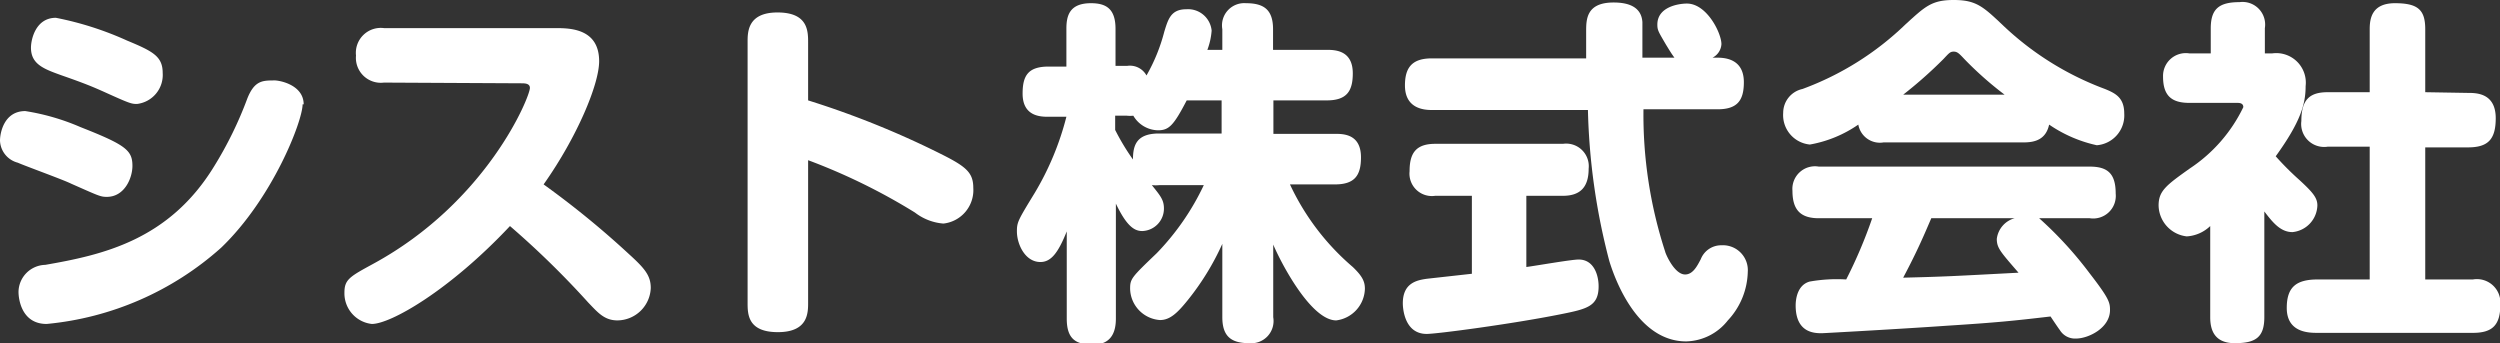
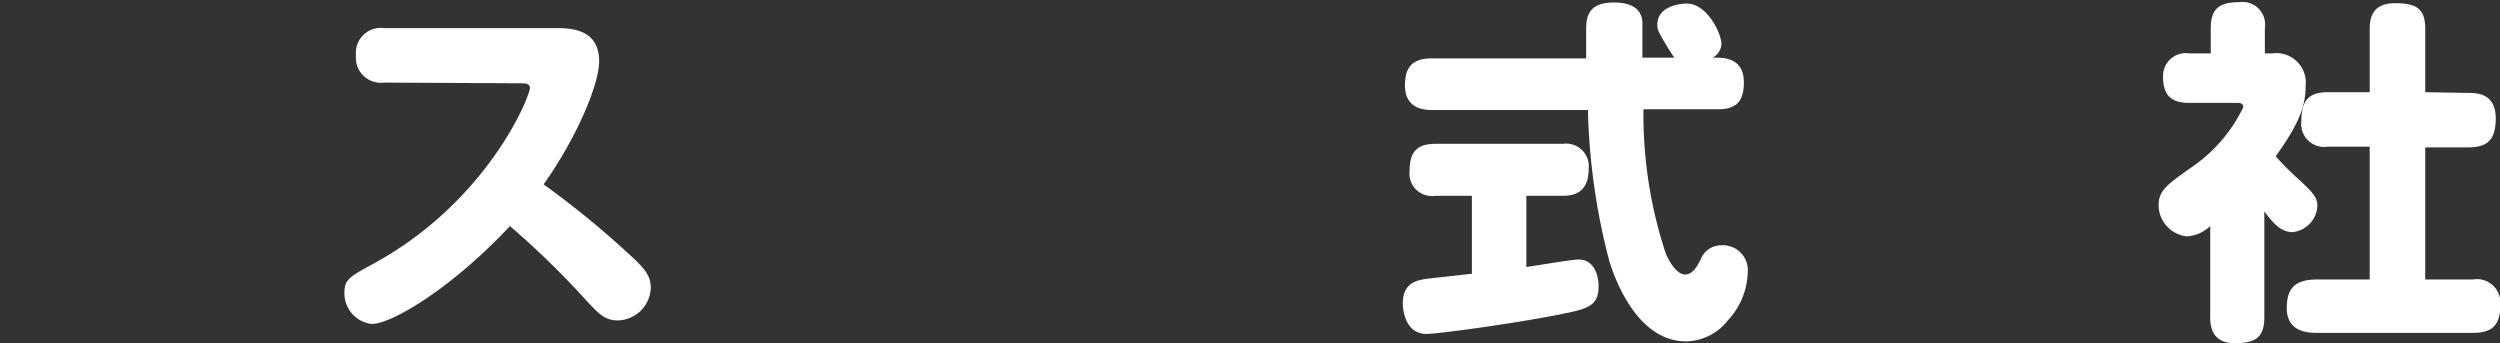
<svg xmlns="http://www.w3.org/2000/svg" viewBox="0 0 140.45 19.28" width="140.45" height="19.28">
  <rect x="0" y="0" width="140.45" height="19.28" fill="#333333" stroke="none" />
  <defs>
    <style>.cls-1{fill:#fff;}</style>
  </defs>
  <title>アセット 1</title>
  <g id="レイヤー_2" data-name="レイヤー 2">
    <g id="レイヤー_1-2" data-name="レイヤー 1">
-       <path class="cls-1" d="M4,10.32C3.56,10.1,1.4,9.32,1,9.14A1.33,1.33,0,0,1,0,7.9c0-.42.22-1.66,1.42-1.66a12.71,12.71,0,0,1,3.1.9c2.54,1,2.92,1.3,2.92,2.18C7.44,10,7,11.06,6,11.06,5.64,11.06,5.54,11,4,10.32Zm13-4.46c0,.94-1.68,5.28-4.58,8.06a17.1,17.1,0,0,1-9.8,4.28c-1.42,0-1.58-1.42-1.58-1.8a1.54,1.54,0,0,1,1.5-1.52c3.22-.56,6.94-1.38,9.48-5.52A21.35,21.35,0,0,0,13.9,5.52c.38-.94.8-1,1.42-1C15.62,4.48,17.06,4.74,17.06,5.86ZM5.8,5.14c-.54-.24-1-.44-2.32-.9-1-.36-1.74-.62-1.74-1.56C1.74,2.22,2,1,3.14,1a18.1,18.1,0,0,1,4,1.28c1.44.6,2,.88,2,1.82A1.64,1.64,0,0,1,7.7,5.84C7.38,5.84,7.3,5.82,5.8,5.14Z" />
      <path class="cls-1" d="M21.57,4.64A1.4,1.4,0,0,1,20,3.12a1.4,1.4,0,0,1,1.58-1.54h9.72c.86,0,2.36.1,2.36,1.86,0,1.3-1.24,4.26-3.12,6.92a50.27,50.27,0,0,1,4.8,3.92c.88.8,1.22,1.2,1.22,1.9A1.89,1.89,0,0,1,34.69,18c-.74,0-1.1-.44-1.64-1a49.38,49.38,0,0,0-4.4-4.3c-3.4,3.62-6.7,5.5-7.76,5.5a1.73,1.73,0,0,1-1.54-1.76c0-.74.3-.9,1.62-1.62,6.4-3.48,8.8-9.38,8.8-9.88,0-.26-.3-.26-.48-.26Z" />
-       <path class="cls-1" d="M45.4,17c0,.58,0,1.66-1.7,1.66S42,17.64,42,17V2.36C42,1.8,42,.7,43.68.7s1.72,1,1.72,1.66V5.64A50,50,0,0,1,53,8.72c1.3.66,1.68,1,1.68,1.84a1.89,1.89,0,0,1-1.68,2,3,3,0,0,1-1.6-.62A33.93,33.93,0,0,0,45.4,9Z" />
-       <path class="cls-1" d="M68.67,2.8V1.64A1.25,1.25,0,0,1,70,.18c1,0,1.52.36,1.52,1.46V2.8h3C75,2.8,76,2.82,76,4.12c0,1-.34,1.52-1.46,1.52h-3V7.52H75c.46,0,1.46,0,1.46,1.32,0,1-.34,1.52-1.46,1.52H72.47A13.7,13.7,0,0,0,76,15c.52.5.68.8.68,1.22A1.84,1.84,0,0,1,75.07,18c-1.42,0-3.1-3.22-3.54-4.26v4.08a1.25,1.25,0,0,1-1.34,1.46c-1,0-1.52-.36-1.52-1.46V13.7a14.57,14.57,0,0,1-1.94,3.16c-.58.72-1,1.12-1.56,1.12a1.8,1.8,0,0,1-1.68-1.76c0-.56.08-.64,1.5-2a14.21,14.21,0,0,0,2.64-3.82H65.15a2.19,2.19,0,0,1-.44,0c.5.62.68.84.68,1.32a1.26,1.26,0,0,1-1.22,1.26c-.42,0-.86-.24-1.48-1.54v6.46c0,.64-.18,1.46-1.28,1.46-.94,0-1.48-.28-1.48-1.46V13c-.48,1.2-.88,1.72-1.48,1.72-.86,0-1.32-1-1.32-1.72,0-.52.06-.62,1-2.16a16,16,0,0,0,1.78-4.28h-1c-.42,0-1.46,0-1.46-1.3,0-1,.3-1.52,1.46-1.52h1V1.62c0-.72.16-1.44,1.38-1.44.86,0,1.38.32,1.38,1.44V3.7h.66a1.06,1.06,0,0,1,1.08.54,10,10,0,0,0,1-2.46c.22-.72.38-1.26,1.24-1.26a1.33,1.33,0,0,1,1.42,1.2,3.86,3.86,0,0,1-.24,1.08Zm-2,2.84c-.74,1.42-1,1.68-1.62,1.68a1.64,1.64,0,0,1-1.38-.82,1.73,1.73,0,0,1-.36,0h-.66v.8a12.69,12.69,0,0,0,1,1.66c0-.8.2-1.46,1.46-1.46h3.52V5.64Z" />
      <path class="cls-1" d="M82.69,11H80.63a1.26,1.26,0,0,1-1.44-1.38c0-1,.34-1.54,1.44-1.54h7.18a1.27,1.27,0,0,1,1.44,1.4c0,1-.44,1.52-1.44,1.52H85.75v4c.48-.06,2.52-.42,2.94-.42.88,0,1.12.92,1.12,1.5,0,1.14-.66,1.28-2.16,1.58-2.7.54-6.92,1.1-7.5,1.1-1.26,0-1.34-1.46-1.34-1.72,0-1.14.78-1.3,1.36-1.38l2.52-.28ZM80.43,6.18c-.92,0-1.5-.42-1.5-1.38s.36-1.52,1.5-1.52h8.68c0-.2,0-1.46,0-1.5,0-.68,0-1.64,1.54-1.64.8,0,1.56.22,1.62,1.1,0,.28,0,1.66,0,2h1.8c-.18-.24-.32-.48-.48-.74-.42-.72-.48-.8-.48-1.12,0-1,1.2-1.18,1.66-1.18,1.12,0,1.94,1.66,1.94,2.28a.91.91,0,0,1-.5.76h.28c.82,0,1.48.34,1.48,1.38s-.38,1.52-1.48,1.52H92.33a24.83,24.83,0,0,0,1.22,8c0,.06.5,1.28,1.12,1.28.44,0,.68-.48.88-.86a1.23,1.23,0,0,1,1.16-.78,1.4,1.4,0,0,1,1.48,1.5A4.12,4.12,0,0,1,97.07,18a3.06,3.06,0,0,1-2.34,1.18c-2.86,0-4.1-3.8-4.32-4.52a36.54,36.54,0,0,1-1.2-8.48Z" />
-       <path class="cls-1" d="M105.82,8a1.23,1.23,0,0,1-1.42-1,6.88,6.88,0,0,1-2.72,1.12,1.66,1.66,0,0,1-1.5-1.78A1.37,1.37,0,0,1,101.26,5a16.55,16.55,0,0,0,5.8-3.64c1.1-1,1.46-1.36,2.7-1.36s1.64.36,2.7,1.36A16.78,16.78,0,0,0,118.26,5c.58.24,1.08.48,1.08,1.38a1.68,1.68,0,0,1-1.54,1.78A7.6,7.6,0,0,1,115.12,7c-.18.84-.8,1-1.42,1Zm8.74,4.26a21.19,21.19,0,0,1,2.84,3.1c1.1,1.42,1.14,1.64,1.14,2.06,0,1-1.2,1.6-1.92,1.6a1,1,0,0,1-.9-.48c-.08-.1-.44-.64-.52-.76-2.06.24-3,.34-5.84.52-2.56.18-6.94.42-7,.42-.4,0-1.48,0-1.48-1.56,0-.32.08-1.14.78-1.34a8.73,8.73,0,0,1,2.06-.12,26.67,26.67,0,0,0,1.46-3.44h-3c-1,0-1.48-.44-1.48-1.54a1.27,1.27,0,0,1,1.48-1.36h15.22c1,0,1.46.38,1.46,1.52a1.27,1.27,0,0,1-1.46,1.38Zm-1.94-6.94a19.51,19.51,0,0,1-2.26-2c-.3-.32-.4-.42-.6-.42s-.26.08-.58.42a24.44,24.44,0,0,1-2.26,2Zm-4.12,6.94c-.38.88-.76,1.8-1.58,3.34,2.38-.06,2.68-.08,6.48-.28-1-1.16-1.22-1.38-1.22-1.9a1.38,1.38,0,0,1,1-1.16Z" />
      <path class="cls-1" d="M127.65,3a1.66,1.66,0,0,1,1.88,1.84c0,1-.28,2-1.68,3.94a16.05,16.05,0,0,0,1.34,1.34c.76.7,1,1,1,1.42a1.55,1.55,0,0,1-1.4,1.5c-.68,0-1.12-.56-1.58-1.16v5.94c0,1.14-.5,1.46-1.66,1.46s-1.38-.76-1.38-1.46V12.7a2.08,2.08,0,0,1-1.32.58,1.78,1.78,0,0,1-1.58-1.74c0-.82.44-1.14,1.76-2.08a8.58,8.58,0,0,0,3-3.44c0-.24-.24-.24-.34-.24H123c-1,0-1.48-.4-1.48-1.48A1.28,1.28,0,0,1,123,3h1.2V1.6c0-1.08.44-1.48,1.62-1.48a1.27,1.27,0,0,1,1.42,1.46V3Zm11,2.22c.46,0,1.56,0,1.56,1.42,0,1.2-.44,1.64-1.56,1.64h-2.4V15.7h2.68a1.32,1.32,0,0,1,1.54,1.4c0,1.14-.42,1.6-1.54,1.6h-8.72c-.48,0-1.74,0-1.74-1.4,0-1.18.54-1.6,1.74-1.6h2.92V8.24h-2.36a1.29,1.29,0,0,1-1.48-1.44c0-1.2.46-1.62,1.48-1.62h2.36V1.64c0-.6.12-1.46,1.42-1.46s1.7.38,1.7,1.46V5.18Z" />
    </g>
  </g>
</svg>